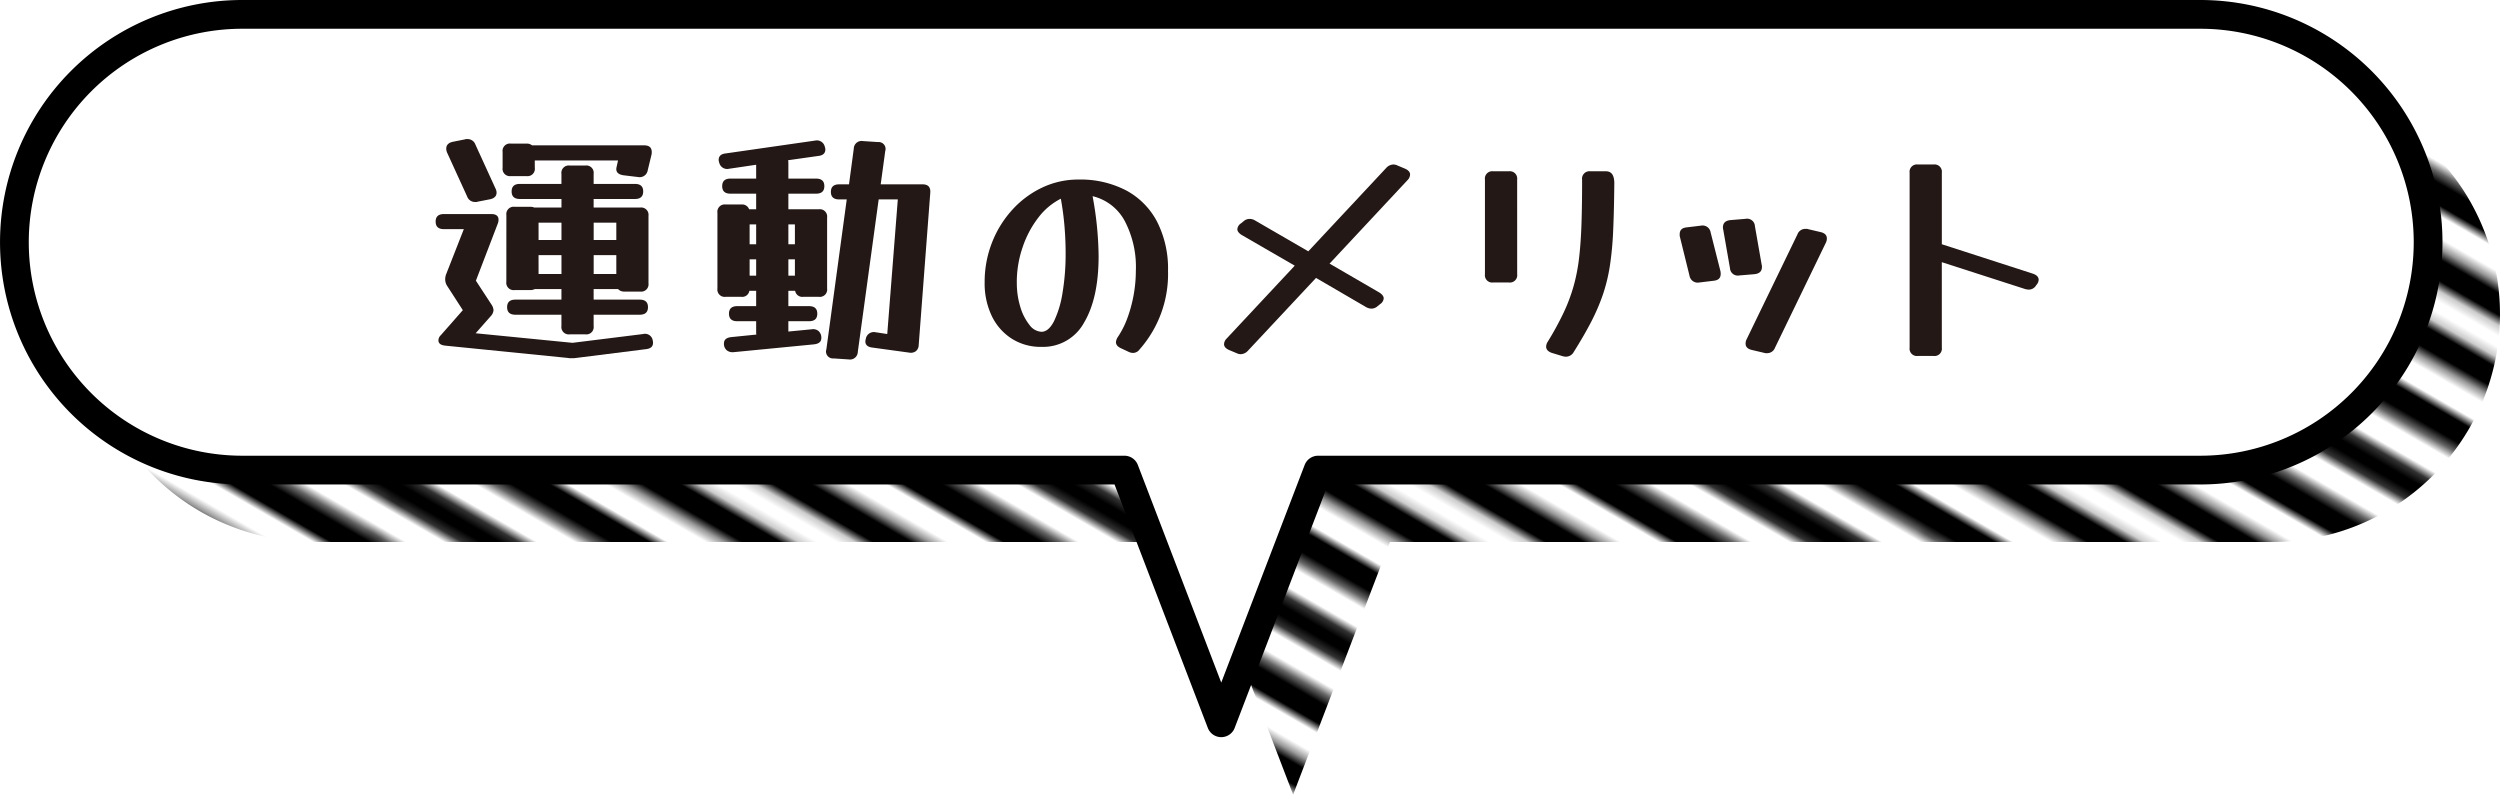
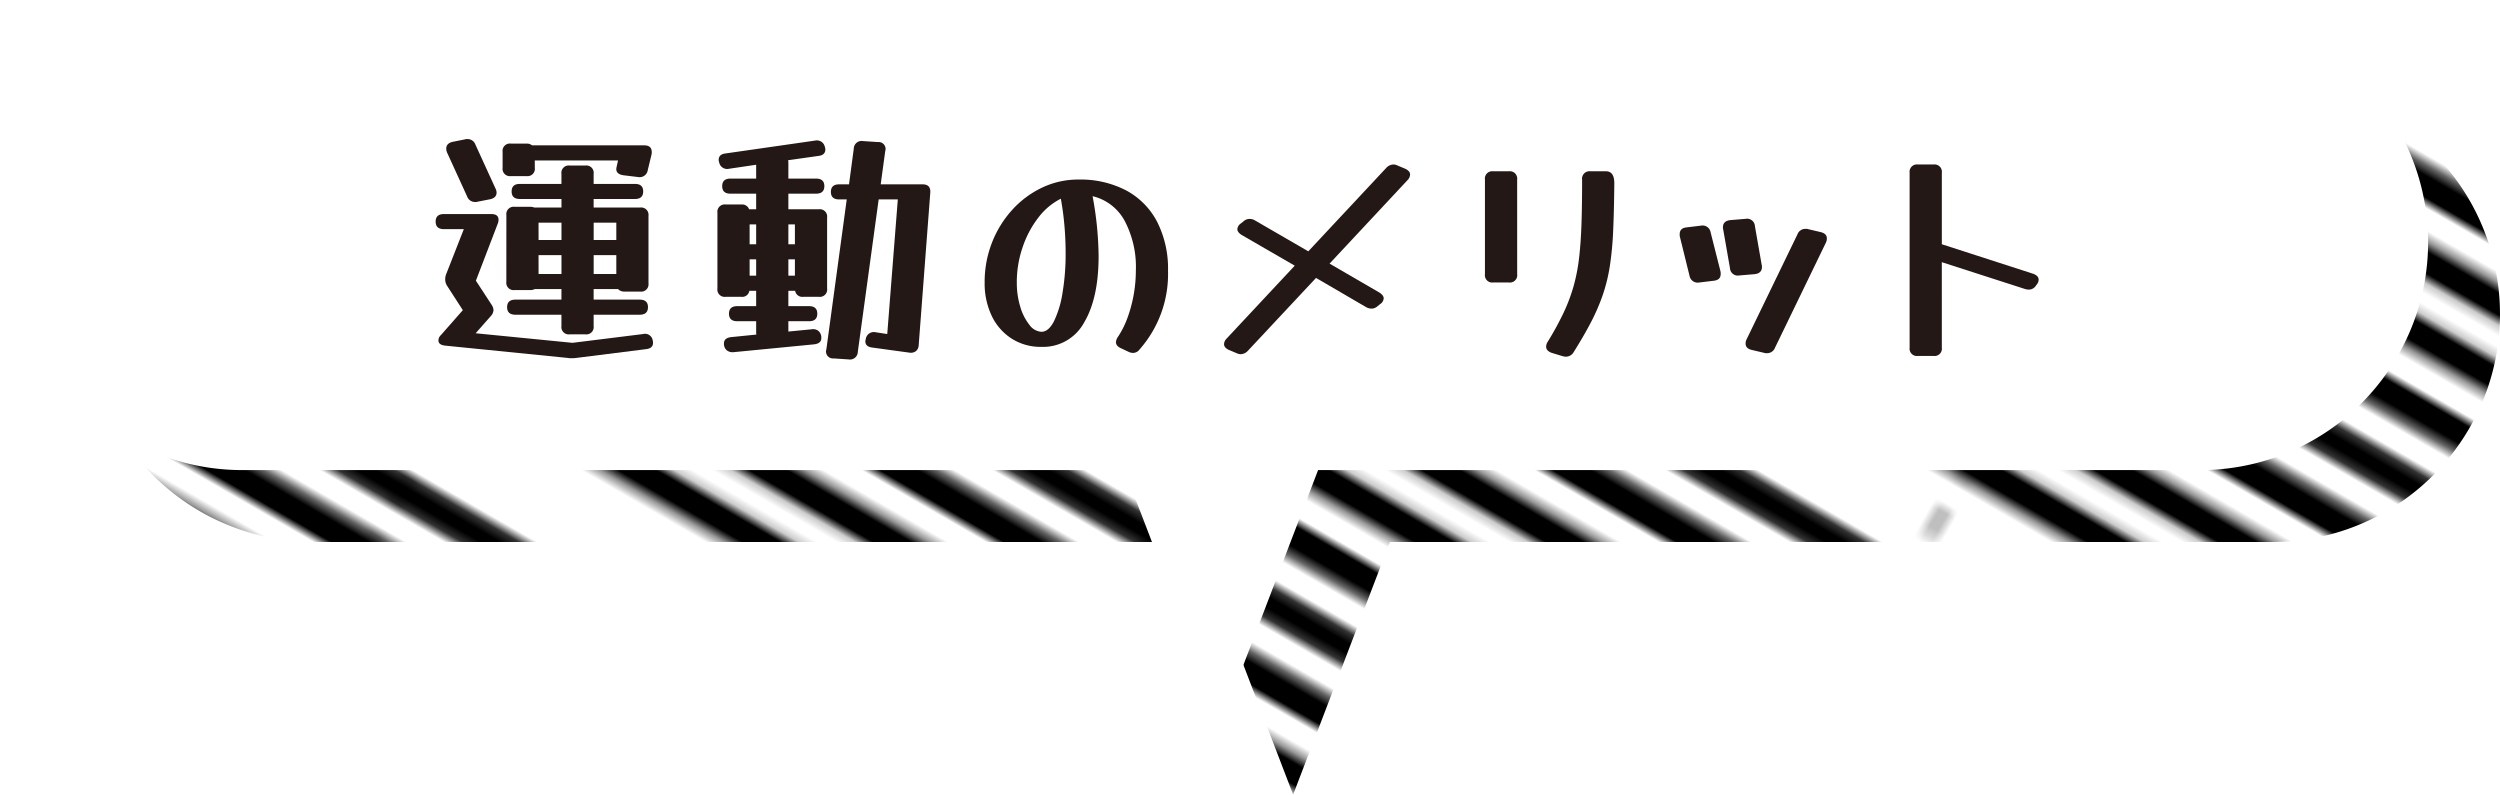
<svg xmlns="http://www.w3.org/2000/svg" id="レイヤー_1" data-name="レイヤー 1" width="347.805" height="110.558" viewBox="0 0 347.805 110.558">
  <defs>
    <style>.cls-1,.cls-4{fill:none;}.cls-2{fill:url(#line_2);}.cls-3{fill:#fff;}.cls-4{stroke:#000;stroke-linecap:round;stroke-linejoin:round;stroke-width:4px;}.cls-5{fill:#231815;}</style>
    <pattern id="line_2" data-name="line 2" width="72" height="72" patternTransform="translate(-1260.32 825.31) rotate(30) scale(1.3)" patternUnits="userSpaceOnUse" viewBox="0 0 72 72">
      <rect class="cls-1" width="72" height="72" />
      <rect x="71.75" y="66.601" width="72.5" height="3.6" />
      <rect x="71.75" y="52.201" width="72.5" height="3.6" />
      <rect x="71.75" y="37.8" width="72.5" height="3.6" />
      <rect x="71.75" y="23.399" width="72.5" height="3.6" />
      <rect x="71.75" y="9.001" width="72.5" height="3.6" />
      <rect x="71.75" y="59.399" width="72.5" height="3.6" />
      <rect x="71.75" y="45.001" width="72.5" height="3.6" />
      <rect x="71.75" y="30.6" width="72.5" height="3.6" />
      <rect x="71.75" y="16.201" width="72.5" height="3.6" />
      <rect x="71.75" y="1.8" width="72.5" height="3.6" />
      <rect x="-0.25" y="66.601" width="72.5" height="3.6" />
      <rect x="-0.25" y="52.201" width="72.5" height="3.6" />
      <rect x="-0.25" y="37.8" width="72.5" height="3.6" />
      <rect x="-0.25" y="23.399" width="72.5" height="3.6" />
-       <rect x="-0.25" y="9.001" width="72.5" height="3.6" />
      <rect x="-0.25" y="59.399" width="72.5" height="3.6" />
      <rect x="-0.25" y="45.001" width="72.5" height="3.6" />
      <rect x="-0.25" y="30.6" width="72.5" height="3.6" />
      <rect x="-0.25" y="16.201" width="72.5" height="3.6" />
      <rect x="-0.25" y="1.8" width="72.5" height="3.6" />
      <rect x="-72.25" y="66.601" width="72.5" height="3.6" />
      <rect x="-72.25" y="52.201" width="72.5" height="3.6" />
      <rect x="-72.25" y="37.8" width="72.5" height="3.6" />
      <rect x="-72.25" y="23.399" width="72.5" height="3.6" />
      <rect x="-72.25" y="9.001" width="72.5" height="3.6" />
      <rect x="-72.25" y="59.399" width="72.5" height="3.6" />
      <rect x="-72.25" y="45.001" width="72.5" height="3.6" />
      <rect x="-72.25" y="30.6" width="72.5" height="3.6" />
      <rect x="-72.25" y="16.201" width="72.5" height="3.6" />
      <rect x="-72.25" y="1.8" width="72.5" height="3.6" />
    </pattern>
  </defs>
  <path class="cls-2" d="M1102.46,496.869h-272.4a31.7,31.7,0,0,0,0,63.4H952.787l13.472,35.154,13.473-35.154H1102.46a31.7,31.7,0,0,0,0-63.4Z" transform="translate(-786.357 -484.869)" />
  <path class="cls-3" d="M1092.46,486.869h-272.4a31.7,31.7,0,0,0,0,63.4H942.787l13.472,35.154,13.473-35.154H1092.46a31.7,31.7,0,0,0,0-63.4Z" transform="translate(-786.357 -484.869)" />
-   <path class="cls-4" d="M1092.46,486.869h-272.4a31.7,31.7,0,0,0,0,63.4H942.787l13.472,35.154,13.473-35.154H1092.46a31.7,31.7,0,0,0,0-63.4Z" transform="translate(-786.357 -484.869)" />
  <path class="cls-5" d="M875.806,531.344a1.087,1.087,0,0,1,1.364.91,1.067,1.067,0,0,1,.036.315c0,.513-.328.805-.98.875l-9.451,1.19c-.163.023-.309.04-.437.053s-.262.017-.4.017h-.263a1.589,1.589,0,0,1-.3-.035l-17.08-1.715q-.943-.1-.944-.735a1.034,1.034,0,0,1,.35-.735l3.045-3.465-2.17-3.36a1.656,1.656,0,0,1-.281-.945,2.01,2.01,0,0,1,.105-.63l2.485-6.335h-2.764q-1.155,0-1.156-1.05t1.156-1.05h6.58q1.014,0,1.014.8a1.476,1.476,0,0,1-.105.525l-3.045,7.945,2.17,3.325a1.556,1.556,0,0,1,.281.77,1.351,1.351,0,0,1-.386.84l-2.1,2.38,13.475,1.33ZM855.3,511.114a1.351,1.351,0,0,1,.105.28,1.169,1.169,0,0,1,.036.28q0,.7-.875.91l-1.786.35a.377.377,0,0,1-.174.035h-.176a1.146,1.146,0,0,1-1.085-.77l-2.8-6.125a1.476,1.476,0,0,1-.105-.525q0-.735.875-.945l1.75-.35a.391.391,0,0,1,.174-.035h.176a1.147,1.147,0,0,1,1.085.77Zm5.46-2.9a1.02,1.02,0,0,1-1.154,1.155h-2.17a1.022,1.022,0,0,1-1.156-1.155V506a1.022,1.022,0,0,1,1.156-1.155h2.17a1.133,1.133,0,0,1,.77.245H875.98q1.052,0,1.05.945a1.494,1.494,0,0,1-.034.35l-.526,2.17a1.132,1.132,0,0,1-1.329.945l-2.031-.245q-1.19-.174-.98-1.12l.21-.945H860.755Zm-3.955,6.58a1.022,1.022,0,0,1,1.156-1.155h2.169a1.417,1.417,0,0,1,.561.105h3.779v-1.19H858.69q-1.155,0-1.154-1.05t1.154-1.05h5.775v-1.4a1.022,1.022,0,0,1,1.156-1.155h2.17a1.02,1.02,0,0,1,1.154,1.155v1.4h5.741q1.155,0,1.154,1.05t-1.154,1.05h-5.741v1.19h6.475a1.022,1.022,0,0,1,1.156,1.155v9.38a1.022,1.022,0,0,1-1.156,1.155h-2.17a1.163,1.163,0,0,1-.91-.35h-3.395v1.47h6.406q1.155,0,1.154,1.05t-1.154,1.05h-6.406v1.575a1.02,1.02,0,0,1-1.154,1.155h-2.17a1.022,1.022,0,0,1-1.156-1.155v-1.575h-6.4q-1.155,0-1.156-1.05t1.156-1.05h6.4v-1.47h-3.71a1.261,1.261,0,0,1-.63.14h-2.169a1.022,1.022,0,0,1-1.156-1.155Zm4.48,3.465h3.185v-2.415H861.28Zm0,4.725h3.185v-2.625H861.28Zm10.815-7.14h-3.15v2.415h3.15Zm-3.15,7.14h3.15v-2.625h-3.15Z" transform="translate(-786.357 -484.869)" />
  <path class="cls-5" d="M899.291,530.679a1.164,1.164,0,0,1,.962.262,1.235,1.235,0,0,1,.368.963q0,.77-1.051.875l-11.165,1.085a1.3,1.3,0,0,1-.962-.28,1.176,1.176,0,0,1-.367-.945q0-.769,1.049-.875l3.465-.35a.923.923,0,0,1-.034-.28v-1.575h-2.625q-1.155,0-1.156-1.05t1.156-1.05h2.625v-2.135h-.946a1,1,0,0,1-1.12.84h-2.17a1.02,1.02,0,0,1-1.154-1.155V514.474a1.02,1.02,0,0,1,1.154-1.155h2.17a1.031,1.031,0,0,1,1.086.665h.98v-2.17h-3.571q-1.155,0-1.154-1.05t1.154-1.05h3.571v-1.925l-3.781.56a1.131,1.131,0,0,1-1.364-.875,1.54,1.54,0,0,1-.053-.193.772.772,0,0,1-.018-.157q0-.806.98-.91l12.426-1.785a1.131,1.131,0,0,1,1.364.875,1.732,1.732,0,0,1,.053.193.859.859,0,0,1,.018.157q0,.805-.98.91l-4.2.595a1.992,1.992,0,0,1,.036.385v2.17h3.849q1.155,0,1.156,1.05t-1.156,1.05h-3.849v2.17h4.235a1.02,1.02,0,0,1,1.154,1.155v9.87a1.02,1.02,0,0,1-1.154,1.155H898.1a1.006,1.006,0,0,1-1.121-.84h-.944v2.135h2.869q1.155,0,1.156,1.05t-1.156,1.05h-2.869v1.435Zm-8.645-11.83h.91v-2.765h-.91Zm0,4.375h.91v-2.275h-.91Zm6.3-7.14h-.909v2.765h.909Zm-.909,7.14h.909v-2.275h-.909Zm9.659,10.6a1.086,1.086,0,0,1-1.259,1.05l-2.1-.14a.963.963,0,0,1-1.015-1.26l2.835-20.86h-1.05q-1.155,0-1.154-1.05t1.154-1.05h1.365l.665-4.97a1.086,1.086,0,0,1,1.261-1.05l2.1.14a.962.962,0,0,1,1.014,1.26l-.63,4.62h5.81q1.189,0,1.085,1.19l-1.609,21.175a1.111,1.111,0,0,1-.386.84,1.166,1.166,0,0,1-.909.21l-5.111-.7q-1.015-.105-1.014-.875a1.168,1.168,0,0,1,.069-.35v-.035a1.132,1.132,0,0,1,1.366-.875l1.61.245,1.469-18.725H908.6Z" transform="translate(-786.357 -484.869)" />
  <path class="cls-5" d="M944.9,533.479a1.135,1.135,0,0,1-.911.49,1.485,1.485,0,0,1-.665-.175l-1.049-.49q-.666-.315-.666-.84a1.529,1.529,0,0,1,.28-.735,12.33,12.33,0,0,0,1.3-2.573,19.334,19.334,0,0,0,1.19-6.6,13.76,13.76,0,0,0-1.576-7,6.893,6.893,0,0,0-4.444-3.395,47.425,47.425,0,0,1,.839,8.33q0,5.845-2.012,9.24a6.485,6.485,0,0,1-5.932,3.395,7.493,7.493,0,0,1-4.165-1.155,7.7,7.7,0,0,1-2.766-3.167,10.475,10.475,0,0,1-.98-4.638,14.994,14.994,0,0,1,1.016-5.53,14.64,14.64,0,0,1,2.817-4.568,13.317,13.317,0,0,1,4.165-3.1,11.665,11.665,0,0,1,5.058-1.12,13.729,13.729,0,0,1,6.65,1.522,10.391,10.391,0,0,1,4.3,4.375,14.4,14.4,0,0,1,1.506,6.808A15.839,15.839,0,0,1,944.9,533.479Zm-17.081-9.31a11.318,11.318,0,0,0,.491,3.413,7.282,7.282,0,0,0,1.277,2.5,2.2,2.2,0,0,0,1.663.945q.978,0,1.732-1.452a14.044,14.044,0,0,0,1.19-3.938,32.551,32.551,0,0,0,.437-5.6q0-1.785-.157-3.675t-.508-3.85a9.055,9.055,0,0,0-3.1,2.59,13.99,13.99,0,0,0-2.2,4.112A14.943,14.943,0,0,0,927.815,524.169Z" transform="translate(-786.357 -484.869)" />
  <path class="cls-5" d="M959.98,533.654a1.414,1.414,0,0,1-.98.49,1.318,1.318,0,0,1-.6-.14l-1.085-.455q-.666-.315-.665-.8a1.152,1.152,0,0,1,.35-.77l9.485-10.15-7.385-4.27q-.6-.385-.6-.8a1.058,1.058,0,0,1,.49-.805l.35-.28a1.265,1.265,0,0,1,.875-.35,1.408,1.408,0,0,1,.735.21l7.42,4.3L979.2,508.244a1.409,1.409,0,0,1,.98-.49,1.318,1.318,0,0,1,.6.14l1.084.455q.666.315.666.805a1.161,1.161,0,0,1-.35.77l-10.85,11.62,6.93,4.025q.594.386.6.805a1.057,1.057,0,0,1-.491.8l-.349.28a1.269,1.269,0,0,1-.875.35,1.534,1.534,0,0,1-.735-.21l-6.965-4.06Z" transform="translate(-786.357 -484.869)" />
  <path class="cls-5" d="M997.43,523.014a1.022,1.022,0,0,1-1.156,1.155H994.1a1.021,1.021,0,0,1-1.155-1.155v-13.16A1.021,1.021,0,0,1,994.1,508.7h2.17a1.022,1.022,0,0,1,1.156,1.155Zm7.875,10.815a1.252,1.252,0,0,1-1.085.665,2,2,0,0,1-.455-.07l-1.5-.455q-.806-.281-.806-.875a1.3,1.3,0,0,1,.21-.665,42.274,42.274,0,0,0,2.205-4.025,24.188,24.188,0,0,0,1.4-3.71,25.326,25.326,0,0,0,.769-3.955q.245-2.1.333-4.742t.087-6.108a1.037,1.037,0,0,1,1.155-1.19h2.17q1.156,0,1.155,1.68-.034,3.78-.157,6.545a45.381,45.381,0,0,1-.455,4.9,23.865,23.865,0,0,1-.963,3.99,27.881,27.881,0,0,1-1.61,3.763Q1006.775,531.485,1005.305,533.829Z" transform="translate(-786.357 -484.869)" />
  <path class="cls-5" d="M1025.708,522.594a1.686,1.686,0,0,1,.035.385q0,.84-.944.945l-2.03.245a1.156,1.156,0,0,1-1.366-.945l-1.33-5.39a.669.669,0,0,1-.034-.21v-.175q0-.84.944-.945l2.031-.245a1.133,1.133,0,0,1,1.33.945Zm5.74-.875a.889.889,0,0,1,.035.28q0,.91-1.049,1.015l-2.1.175a1.088,1.088,0,0,1-1.3-1.015l-.944-5.39a.889.889,0,0,1-.035-.28q0-.91,1.049-1.015l2.1-.175a1.089,1.089,0,0,1,1.3,1.015Zm1.856,11.515a1.169,1.169,0,0,1-1.12.77h-.175a.4.4,0,0,1-.176-.035l-1.784-.42q-.841-.21-.841-.875a1.306,1.306,0,0,1,.141-.6l7.07-14.595a1.165,1.165,0,0,1,1.119-.77h.176a.4.4,0,0,1,.175.035l1.785.42c.559.14.84.432.84.875a1.3,1.3,0,0,1-.141.6Z" transform="translate(-786.357 -484.869)" />
  <path class="cls-5" d="M1056.508,533.234a1.021,1.021,0,0,1-1.155,1.155h-2.17a1.022,1.022,0,0,1-1.156-1.155V508.909a1.022,1.022,0,0,1,1.156-1.155h2.17a1.021,1.021,0,0,1,1.155,1.155v9.94l12.67,4.095q.8.281.8.84a1.076,1.076,0,0,1-.21.6l-.139.175a1.164,1.164,0,0,1-1.015.6,1.43,1.43,0,0,1-.227-.018,2.255,2.255,0,0,1-.263-.052l-11.62-3.745Z" transform="translate(-786.357 -484.869)" />
</svg>